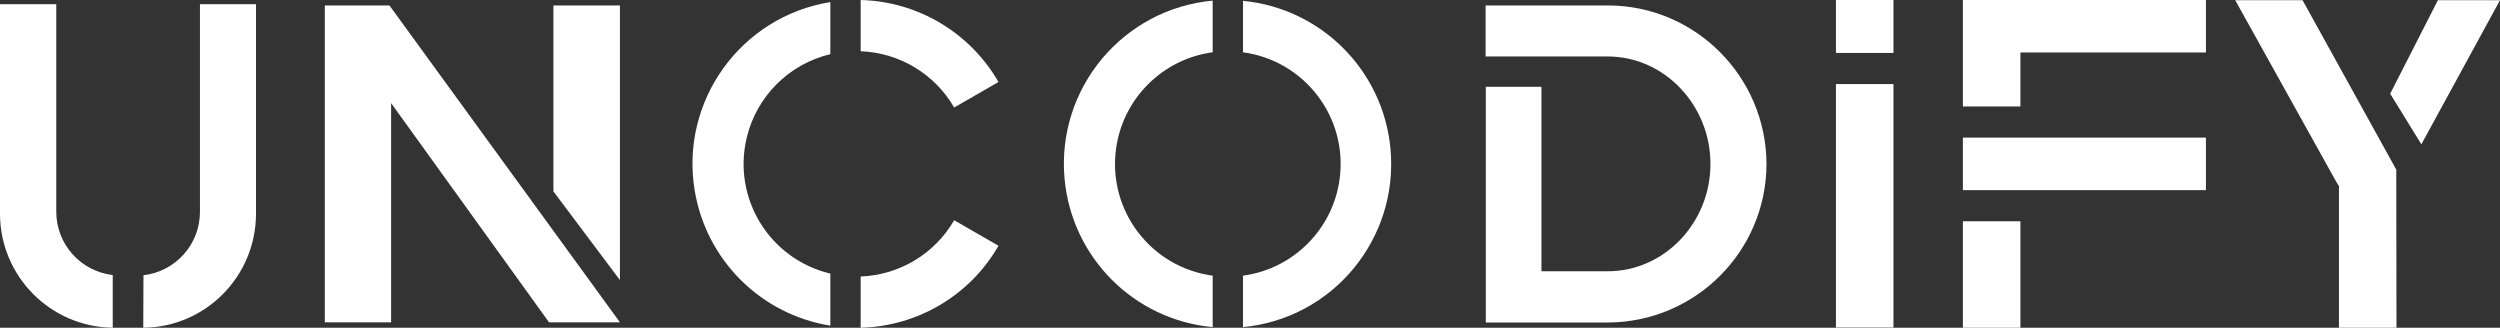
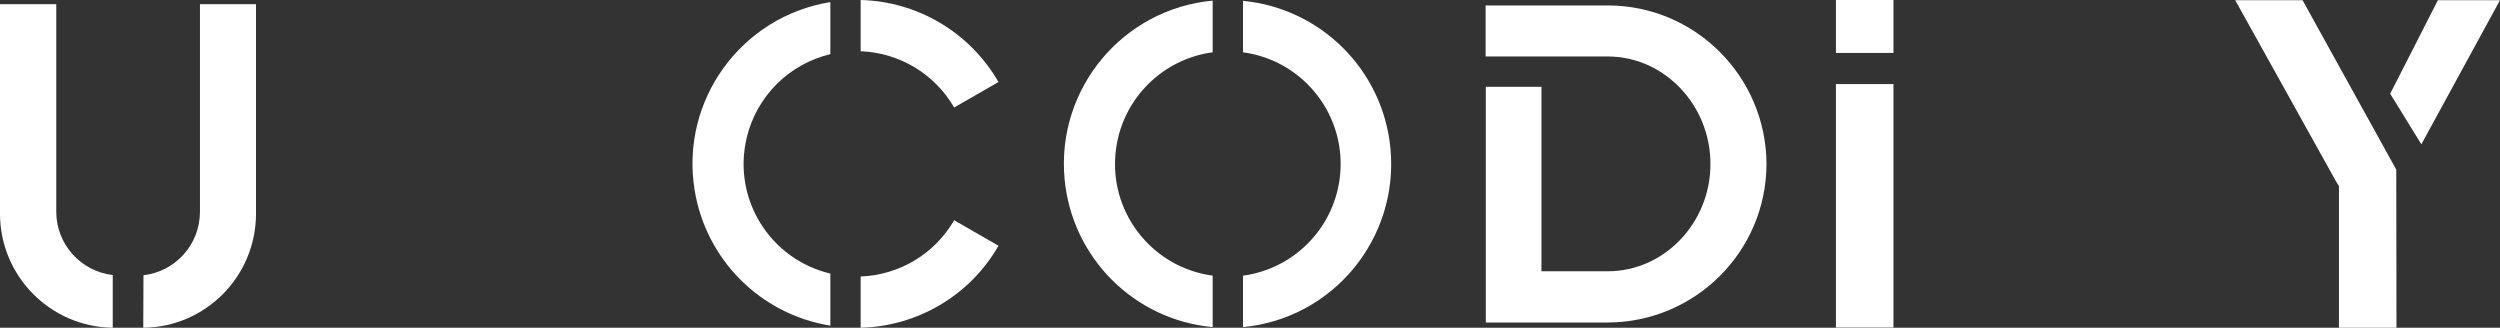
<svg xmlns="http://www.w3.org/2000/svg" version="1.1" id="Layer_1" x="0px" y="0px" viewBox="0 0 1195.3 156.7" style="enable-background:new 0 0 1195.3 156.7;" xml:space="preserve">
  <rect x="0" y="0" width="1195.3" height="156.7" fill="#333333" stroke="none" />
  <style type="text/css">
	.st0{fill-rule:evenodd;clip-rule:evenodd;fill:#FFFFFF;}
</style>
  <g id="Layer_2_00000101076807031762920980000016906082681481623448_">
    <g id="Layer_1-2">
      <path class="st0" d="M411.5,24.5c18.5,0.7,35.4,10.8,44.7,26.9l21.2-12.2C463.7,15.5,438.8,0.7,411.5,0V24.5z M411.5,156.7    c27.3-0.7,52.3-15.5,65.9-39.2l-21.2-12.2c-9.3,16.1-26.2,26.2-44.7,26.9V156.7z M397,130.8c-29-6.9-46.9-35.9-40-64.9    c4.7-19.8,20.2-35.3,40-40V1c-42.7,6.9-71.8,47.1-64.9,89.8c5.4,33.4,31.5,59.5,64.9,64.9V130.8z" />
      <path class="st0" d="M579.8,0.3c-43.1,4-74.8,42.2-70.8,85.3c3.5,37.6,33.2,67.3,70.8,70.8v-24.6c-29.5-4-50.2-31.1-46.2-60.6    c3.2-24,22.2-43,46.2-46.2V0.3z M594.3,156.4c43.1-4.1,74.6-42.4,70.5-85.5C661.2,33.5,631.6,4,594.3,0.4v24.6    c29.5,4,50.2,31.1,46.2,60.6c-3.2,24-22.2,43-46.2,46.2V156.4z" />
      <path class="st0" d="M710.4,2.6h58.4c41.8,0.1,75.6,34,75.8,75.8l0,0c-0.1,41.8-34,75.6-75.8,75.8h-58.4V41.5H737v88.2h31.7    c27,0,49.1-23.1,49.1-51.3S795.7,27,768.7,27h-58.4V2.6z" />
      <path class="st0" d="M905.3,40.2v116.4h-27.5V40.2H905.3z M905.3,0v25.3h-27.5V0H905.3z" />
-       <path class="st0" d="M938.5,105.8H966v50.9h-27.5V105.8z M966,25.1v25.8h-27.5V0h116.2v25.1H966z M938.5,65.8h116.2v25.1H938.5    V65.8z" />
      <path class="st0" d="M0,102.3c0.1,29.8,24.1,54,53.9,54.4v-25.2c-15.4-1.8-27-14.8-27-30.3V2H0V102.3z M68.5,156.7    c29.8-0.3,53.8-24.5,53.9-54.4V2H95.6v99.3c0,15.5-11.6,28.5-27,30.3L68.5,156.7L68.5,156.7z" />
-       <polygon class="st0" points="155.3,6.9 155.3,66.2 155.3,90.4 155.3,154.1 187,154.1 187,150.7 187,90.4 187,66.2 187,49.3     262.5,154.1 296.4,154.1 296.4,154.1 187,3.7 186.2,2.6 155.3,2.6 155.3,6.9   " />
-       <polygon class="st0" points="264.6,2.6 264.6,66.2 264.6,91.5 296.4,133.9 296.4,94.8 296.4,66.2 296.4,34.4 296.4,2.6 264.6,2.6       " />
      <path class="st0" d="M1145.7,81.1l-44.8-81h-32.2l48.3,86.8l1.5,2.4h-0.2v67.4h27.5L1145.7,81.1L1145.7,81.1z M1157.7,69    l37.6-68.9h-29.7l-22.8,44.7L1157.7,69L1157.7,69z" />
    </g>
  </g>
</svg>